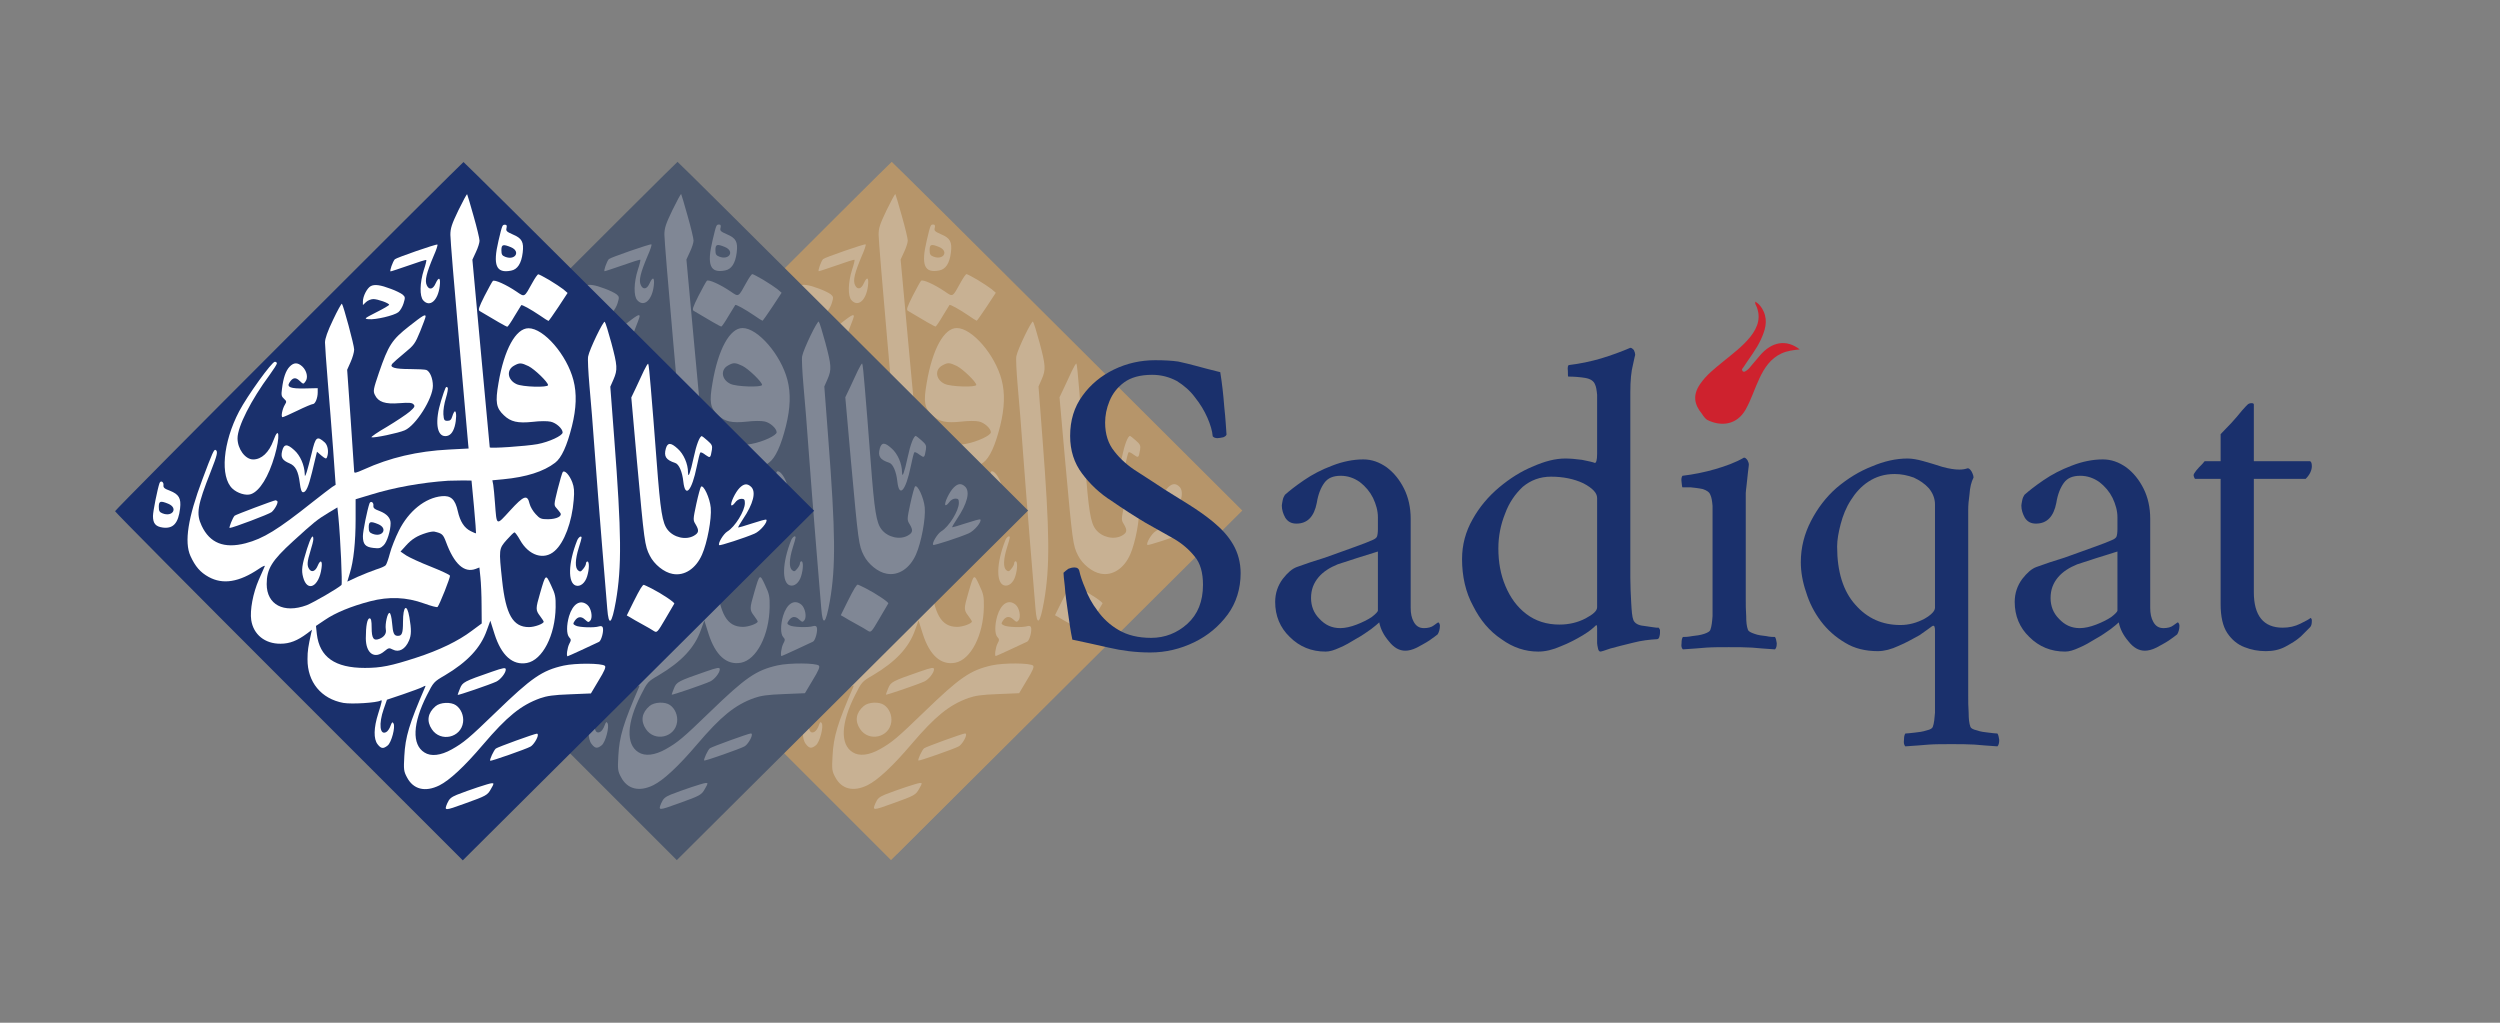
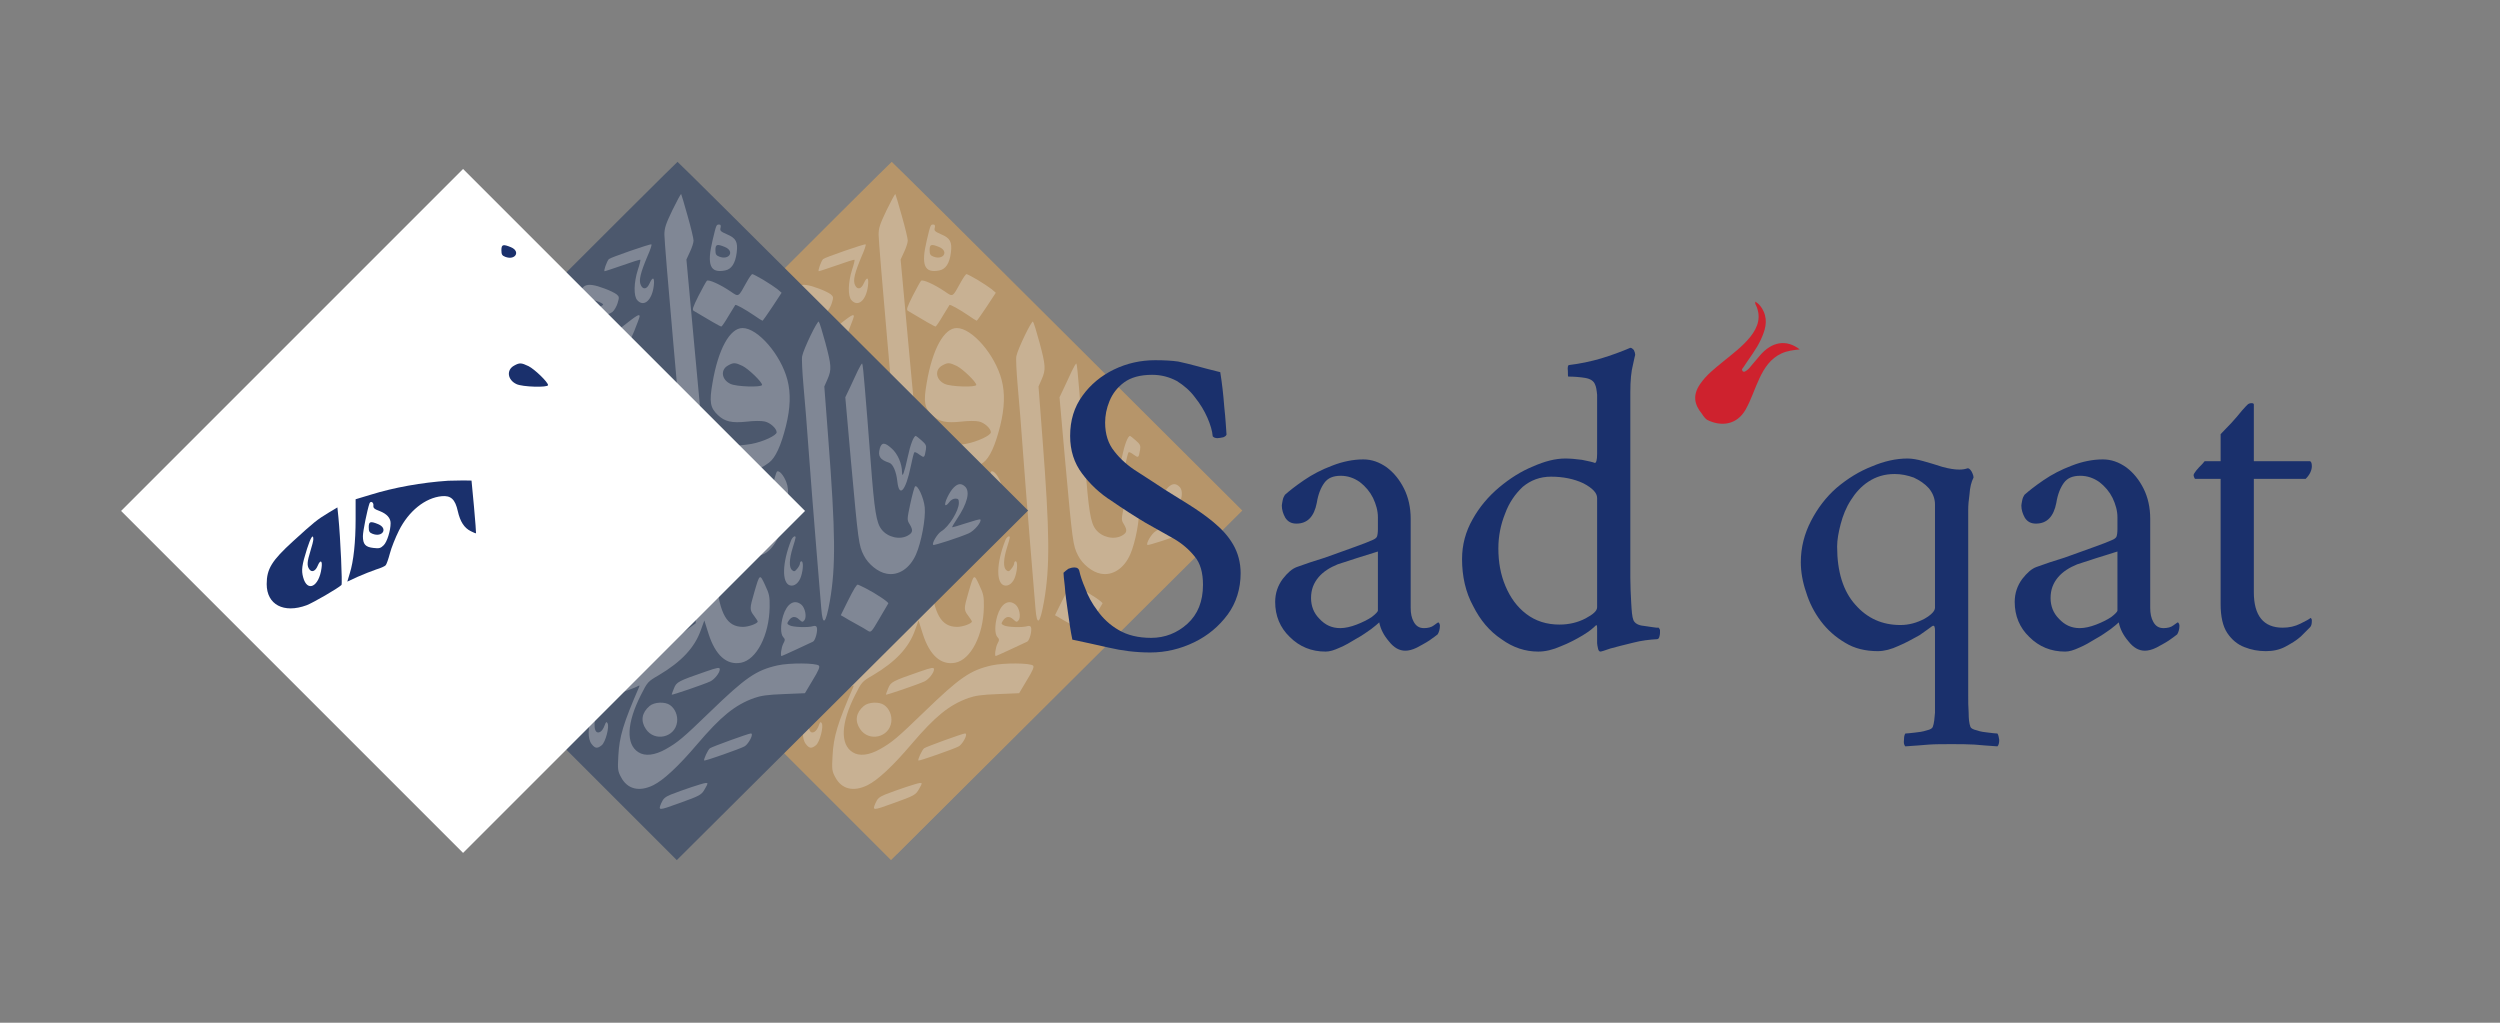
<svg xmlns="http://www.w3.org/2000/svg" width="100%" height="100%" viewBox="0 0 2200 900" version="1.1" xml:space="preserve" style="fill-rule:evenodd;clip-rule:evenodd;stroke-linejoin:round;stroke-miterlimit:2;">
  <rect x="0" y="0" width="2200" height="900" fill="#808080" stroke="none" />
  <g transform="matrix(1.111,0,0,1.111,0.759,-50.041)">
    <g transform="matrix(0.893,0,0,0.893,45.693,43.763)">
      <g transform="matrix(1.293,0,0,1.293,-565.62,62.221)">
        <g transform="matrix(0.472,0.472,-0.472,0.472,775.921,-392.972)">
          <rect x="740.376" y="238.681" width="497.134" height="497.134" style="fill:rgb(200,177,147);" />
        </g>
        <g transform="matrix(0.1,0,0,-0.1,761,548.02)">
          <path d="M1282,3647C627,2992 90,2450 90,2445C90,2439 627,1898 1283,1242L2475,50L4885,2448L3685,3644C3025,4302 2483,4840 2480,4840C2477,4840 1938,4303 1282,3647ZM2549,4470C2572,4390 2590,4314 2590,4300C2590,4286 2579,4251 2565,4222L2541,4170L2600,3529C2633,3177 2660,2886 2660,2883C2660,2874 2910,2891 2987,2905C3067,2920 3160,2963 3160,2985C3160,3011 3116,3051 3078,3059C3057,3064 3003,3064 2956,3058C2852,3047 2804,3058 2757,3103C2704,3153 2697,3192 2720,3324C2759,3555 2839,3700 2926,3700C3031,3700 3189,3517 3234,3344C3258,3253 3254,3150 3224,3029C3190,2893 3152,2810 3108,2777C3030,2717 2911,2679 2752,2664L2678,2657L2684,2626C2687,2609 2692,2552 2696,2500C2708,2341 2703,2344 2799,2449C2894,2553 2918,2562 2933,2497C2938,2476 2957,2444 2975,2425C3004,2393 3013,2390 3061,2390C3119,2391 3157,2410 3145,2432C3140,2439 3129,2454 3118,2466C3099,2487 3100,2489 3126,2596C3141,2656 3157,2709 3161,2714C3174,2729 3207,2693 3226,2644C3239,2609 3241,2583 3236,2522C3224,2370 3171,2229 3105,2172C3032,2107 2928,2140 2868,2247C2852,2276 2834,2300 2830,2300C2825,2300 2801,2276 2776,2248C2722,2187 2722,2183 2745,1970C2770,1736 2819,1650 2929,1650C2968,1650 3030,1673 3030,1687C3030,1690 3019,1708 3005,1726C2974,1767 2974,1775 3006,1885C3044,2016 3044,2016 3081,1936C3110,1875 3113,1858 3112,1786C3109,1593 3022,1424 2915,1404C2817,1386 2740,1455 2693,1602L2664,1694L2640,1628C2598,1508 2507,1411 2352,1319C2276,1275 2274,1272 2229,1183C2131,990 2125,844 2212,790C2257,761 2324,769 2399,811C2481,857 2517,887 2702,1066C2947,1303 3019,1353 3167,1386C3248,1404 3431,1403 3450,1384C3458,1376 3447,1349 3407,1284L3354,1195L3209,1189C3097,1185 3052,1178 3006,1162C2873,1114 2778,1036 2615,845C2485,692 2384,599 2314,564C2216,516 2135,537 2092,620C2070,661 2069,674 2074,765C2081,898 2107,985 2217,1239C2222,1250 2219,1250 2199,1239C2186,1232 2126,1210 2065,1189L1955,1152L1933,1089C1897,986 1906,906 1950,930C1960,935 1973,954 1979,972C1989,999 1993,1002 2000,989C2014,965 1986,859 1960,838C1930,814 1915,815 1891,846C1862,883 1864,959 1895,1057C1922,1142 1924,1154 1911,1146C1887,1131 1714,1120 1656,1130C1504,1158 1409,1273 1410,1430C1410,1488 1415,1517 1435,1608L1441,1632L1408,1607C1341,1557 1288,1536 1225,1536C1118,1535 1039,1599 1024,1698C1014,1766 1036,1883 1076,1975C1095,2019 1114,2061 1117,2068C1120,2075 1102,2067 1077,2050C941,1958 830,1940 732,1994C674,2026 640,2066 607,2138C564,2234 590,2400 689,2663C758,2847 769,2872 780,2865C797,2855 791,2831 746,2716C654,2483 645,2428 684,2345C740,2226 838,2187 985,2225C1107,2257 1205,2317 1445,2508C1506,2556 1566,2602 1579,2611L1603,2626L1586,2866C1576,2997 1560,3208 1549,3334C1539,3460 1530,3581 1530,3602C1530,3629 1547,3678 1585,3757C1615,3821 1643,3871 1646,3868C1656,3857 1730,3584 1730,3554C1730,3536 1719,3498 1706,3469L1682,3415L1706,3075C1718,2888 1729,2727 1730,2718C1730,2704 1739,2706 1798,2732C1974,2812 2163,2857 2381,2868L2515,2875L2512,2905C2511,2922 2483,3239 2450,3610C2417,3981 2390,4309 2390,4340C2390,4386 2399,4413 2445,4509C2476,4572 2502,4621 2505,4619C2507,4616 2527,4549 2549,4470ZM2775,4387C2770,4367 2776,4362 2819,4343C2881,4317 2895,4291 2886,4218C2877,4144 2850,4103 2806,4095C2704,4075 2680,4131 2720,4300C2746,4409 2746,4410 2765,4410C2776,4410 2779,4404 2775,4387ZM2274,4193C2226,4079 2213,4027 2228,3995C2244,3960 2271,3966 2289,4008C2311,4056 2324,4048 2317,3989C2305,3890 2249,3841 2204,3891C2178,3919 2180,4012 2208,4100C2220,4135 2227,4166 2225,4168C2223,4171 2169,4154 2105,4131C2041,4109 1985,4090 1980,4090C1971,4090 1995,4158 2009,4173C2020,4184 2294,4279 2301,4274C2305,4272 2293,4235 2274,4193ZM3068,4031C3105,4009 3148,3980 3165,3967L3194,3942L3131,3846C3096,3793 3065,3750 3063,3750C3061,3750 3033,3767 3002,3789C2941,3830 2880,3864 2876,3858C2874,3856 2854,3822 2830,3783C2807,3743 2784,3710 2780,3710C2775,3710 2692,3757 2591,3818C2579,3825 2585,3843 2624,3921C2651,3973 2676,4019 2681,4024C2692,4036 2775,3998 2844,3951C2901,3912 2896,3910 2953,4013C2970,4044 2988,4070 2993,4070C2998,4070 3032,4052 3068,4031ZM1982,3970C2013,3959 2049,3941 2061,3932C2081,3915 2081,3911 2069,3871C2062,3848 2046,3820 2033,3810C2004,3787 1876,3757 1829,3762C1796,3765 1799,3767 1883,3810C1931,3834 1970,3857 1970,3861C1970,3872 1892,3900 1862,3900C1846,3900 1824,3891 1812,3880L1790,3859L1790,3884C1790,3920 1819,3976 1844,3989C1871,4003 1911,3997 1982,3970ZM2220,3780C2220,3774 2203,3729 2183,3679C2148,3594 2141,3584 2075,3530C2036,3498 1999,3465 1992,3457C1970,3431 2008,3420 2114,3420C2166,3420 2216,3417 2225,3414C2250,3404 2270,3356 2270,3305C2270,3218 2153,3033 2077,3000C2034,2981 1867,2946 1849,2952C1843,2954 1891,2987 1955,3024C2018,3062 2089,3109 2111,3128C2144,3157 2149,3165 2138,3177C2128,3189 2110,3191 2040,3186C1942,3178 1895,3194 1872,3243C1859,3269 1862,3283 1900,3395C1965,3584 1989,3621 2106,3713C2204,3790 2220,3799 2220,3780ZM3494,3600C3536,3443 3538,3416 3509,3349L3487,3299L3514,2944C3564,2293 3566,2063 3525,1827C3497,1668 3476,1650 3466,1777C3462,1820 3446,2017 3430,2215C3414,2413 3391,2701 3380,2855C3369,3009 3353,3212 3344,3305C3336,3399 3331,3489 3335,3507C3344,3555 3440,3754 3449,3744C3454,3739 3474,3674 3494,3600ZM1200,3459C1200,3453 1178,3418 1151,3381C1023,3208 930,3025 930,2945C930,2872 983,2800 1037,2800C1095,2800 1146,2848 1176,2930C1216,3040 1223,2956 1185,2826C1143,2681 1082,2583 1022,2562C988,2550 929,2568 895,2600C809,2681 829,2916 941,3130C998,3238 1165,3470 1186,3470C1194,3470 1200,3465 1200,3459ZM1374,3438C1405,3409 1416,3361 1396,3335C1382,3315 1381,3315 1355,3340C1328,3366 1308,3362 1286,3327C1266,3296 1294,3285 1391,3287L1480,3289L1480,3260C1480,3221 1463,3180 1447,3180C1440,3180 1392,3160 1341,3135C1290,3110 1244,3090 1239,3090C1226,3090 1237,3147 1255,3176C1267,3195 1267,3200 1249,3216C1231,3232 1229,3242 1235,3285C1244,3360 1261,3408 1286,3435C1315,3466 1342,3467 1374,3438ZM3765,3288C3773,3198 3791,2972 3805,2785C3831,2441 3844,2364 3880,2318C3922,2264 4006,2245 4061,2277C4095,2297 4097,2313 4072,2355C4054,2384 4054,2387 4077,2495C4090,2555 4105,2609 4109,2613C4126,2630 4170,2535 4176,2469C4183,2393 4152,2228 4116,2147C4074,2051 3995,1999 3914,2015C3856,2025 3788,2080 3758,2140C3723,2208 3720,2235 3670,2785L3631,3225L3662,3290C3679,3326 3704,3379 3717,3408C3731,3437 3744,3459 3747,3456C3750,3454 3758,3378 3765,3288ZM2359,3220C2348,3184 2340,3136 2342,3110C2345,3070 2348,3065 2370,3065C2389,3065 2396,3072 2404,3098C2409,3115 2417,3130 2421,3130C2433,3130 2432,3073 2420,3028C2407,2982 2386,2960 2355,2960C2295,2960 2283,3064 2326,3202C2357,3299 2359,3305 2371,3293C2376,3288 2370,3256 2359,3220ZM4154,2929C4184,2903 4188,2894 4184,2867C4174,2808 4173,2808 4140,2831C4124,2844 4108,2851 4105,2848C4101,2845 4090,2801 4080,2751C4046,2584 4001,2532 3988,2647C3981,2715 3958,2768 3932,2776C3868,2797 3853,2821 3868,2875C3880,2917 3902,2917 3949,2874C3990,2838 4020,2770 4020,2711C4021,2666 4036,2708 4059,2814C4077,2900 4100,2960 4115,2960C4117,2960 4135,2946 4154,2929ZM1528,2917C1550,2897 1557,2851 1544,2816C1539,2802 1533,2804 1506,2826L1475,2853L1468,2824C1464,2808 1452,2758 1441,2712C1417,2613 1400,2575 1380,2575C1369,2575 1363,2593 1357,2639C1347,2719 1328,2756 1287,2773C1237,2794 1225,2814 1236,2858C1248,2907 1270,2909 1319,2864C1360,2828 1389,2761 1391,2701C1391,2680 1394,2682 1405,2715C1412,2737 1427,2795 1439,2844C1465,2956 1475,2964 1528,2917ZM422,2623C420,2607 429,2599 465,2586C528,2561 544,2534 536,2464C524,2362 489,2323 416,2333C368,2340 350,2361 350,2412C350,2444 381,2598 395,2638C403,2659 425,2646 422,2623ZM4452,2613C4489,2579 4469,2497 4396,2389C4377,2360 4362,2335 4364,2333C4365,2332 4408,2344 4459,2361C4510,2378 4554,2390 4557,2387C4570,2373 4515,2307 4476,2291C4412,2263 4239,2207 4234,2212C4223,2223 4263,2290 4290,2306C4342,2337 4410,2447 4410,2500C4410,2525 4406,2530 4386,2530C4371,2530 4354,2520 4342,2503C4332,2489 4320,2481 4317,2486C4309,2500 4345,2576 4374,2605C4403,2634 4426,2637 4452,2613ZM1203,2514C1211,2505 1187,2459 1164,2439C1148,2425 896,2330 876,2330C869,2330 897,2401 910,2414C917,2421 1175,2518 1191,2520C1194,2520 1199,2517 1203,2514ZM3290,2263C3290,2258 3281,2226 3270,2192C3246,2114 3244,2057 3266,2039C3280,2028 3285,2029 3301,2049C3312,2062 3320,2078 3320,2086C3320,2094 3325,2100 3330,2100C3344,2100 3343,2046 3328,1998C3314,1952 3281,1925 3250,1935C3195,1953 3198,2089 3259,2243C3268,2267 3290,2281 3290,2263ZM3772,1914C3839,1880 3930,1819 3926,1811C3925,1808 3897,1761 3865,1707C3810,1613 3807,1610 3786,1623C3775,1631 3738,1652 3705,1670C3672,1688 3635,1709 3623,1717L3600,1730L3646,1823C3690,1911 3708,1940 3717,1940C3719,1940 3744,1928 3772,1914ZM3329,1803C3356,1781 3368,1717 3350,1695C3338,1681 3335,1682 3314,1701C3288,1726 3263,1723 3243,1693C3230,1673 3230,1670 3250,1660C3273,1648 3377,1644 3410,1655C3423,1659 3432,1656 3435,1648C3444,1626 3426,1558 3410,1549C3373,1531 3198,1450 3194,1450C3184,1450 3192,1508 3205,1534C3219,1560 3219,1565 3205,1580C3186,1601 3186,1663 3204,1725C3230,1810 3281,1842 3329,1803ZM2770,1359C2770,1335 2734,1290 2705,1276C2660,1255 2440,1180 2440,1185C2440,1188 2447,1207 2456,1229C2473,1272 2484,1278 2675,1344C2755,1372 2770,1374 2770,1359ZM2428,1114C2463,1090 2483,1042 2477,997C2463,891 2323,859 2263,949C2225,1005 2235,1062 2288,1107C2320,1135 2394,1138 2428,1114ZM2990,910C2990,889 2959,840 2939,830C2909,813 2668,729 2663,733C2657,739 2688,806 2702,817C2714,827 2965,918 2983,919C2987,920 2990,915 2990,910ZM2669,541C2645,497 2638,493 2487,439C2349,389 2347,389 2368,440C2382,472 2394,483 2435,500C2516,532 2654,578 2673,579C2690,580 2690,577 2669,541Z" style="fill:rgb(182,149,106);fill-rule:nonzero;" />
        </g>
        <g transform="matrix(0.1,0,0,-0.1,761,548.02)">
          <path d="M2828,3444C2773,3415 2781,3346 2843,3317C2883,3297 3060,3292 3060,3310C3060,3330 2968,3419 2926,3440C2876,3464 2864,3464 2828,3444Z" style="fill:rgb(182,149,106);fill-rule:nonzero;" />
        </g>
        <g transform="matrix(0.1,0,0,-0.1,761,548.02)">
          <path d="M2375,2654C2194,2642 2004,2608 1843,2558L1740,2527L1740,2391C1740,2235 1726,2100 1700,2019L1683,1962L1754,1995C1793,2012 1850,2035 1880,2045C1910,2054 1940,2067 1946,2074C1952,2080 1965,2117 1975,2155C1985,2194 2013,2264 2037,2312C2104,2446 2217,2537 2331,2548C2393,2554 2423,2527 2441,2445C2457,2374 2485,2330 2530,2308C2549,2298 2565,2292 2566,2293C2567,2294 2561,2376 2552,2475L2535,2655L2480,2656C2450,2656 2403,2655 2375,2654ZM1862,2483C1860,2467 1869,2459 1905,2446C1954,2427 1980,2398 1980,2363C1980,2312 1956,2235 1933,2212C1912,2191 1902,2188 1862,2193C1807,2199 1790,2218 1790,2274C1790,2309 1820,2455 1835,2498C1843,2519 1865,2506 1862,2483Z" style="fill:rgb(182,149,106);fill-rule:nonzero;" />
        </g>
        <g transform="matrix(0.1,0,0,-0.1,761,548.02)">
          <path d="M1830,2335C1830,2306 1835,2298 1856,2290C1925,2263 1964,2327 1895,2356C1841,2378 1830,2375 1830,2335Z" style="fill:rgb(182,149,106);fill-rule:nonzero;" />
        </g>
        <g transform="matrix(0.1,0,0,-0.1,761,548.02)">
          <path d="M1555,2435C1474,2386 1455,2370 1311,2239C1165,2106 1130,2049 1130,1945C1130,1804 1247,1742 1404,1800C1450,1818 1618,1915 1643,1939C1650,1946 1636,2260 1622,2403L1615,2471L1555,2435ZM1450,2253C1450,2243 1441,2206 1430,2172C1407,2098 1405,2070 1423,2046C1440,2023 1465,2034 1480,2071C1499,2116 1514,2107 1506,2054C1489,1926 1408,1886 1380,1992C1367,2040 1371,2074 1407,2188C1431,2264 1450,2294 1450,2253Z" style="fill:rgb(182,149,106);fill-rule:nonzero;" />
        </g>
        <g transform="matrix(0.1,0,0,-0.1,761,548.02)">
          <path d="M2225,2296C2161,2276 2126,2254 2086,2210L2048,2168L2088,2141C2110,2127 2186,2092 2255,2065C2325,2037 2384,2010 2387,2003C2391,1992 2316,1804 2302,1788C2298,1784 2257,1795 2210,1812C2088,1856 1970,1861 1839,1827C1710,1793 1602,1749 1529,1699L1468,1658L1474,1602C1493,1444 1598,1370 1804,1370C1913,1370 1983,1384 2155,1440C2313,1491 2445,1555 2536,1624L2605,1675L2604,1800C2604,1869 2600,1955 2596,1992L2589,2059L2563,2049C2485,2020 2416,2082 2360,2234C2340,2287 2333,2293 2280,2305C2272,2307 2247,2303 2225,2296ZM2109,1717C2123,1633 2123,1596 2106,1557C2081,1498 2037,1474 1995,1496C1970,1509 1966,1508 1938,1485C1870,1427 1810,1469 1810,1574C1810,1660 1820,1710 1836,1710C1846,1710 1850,1694 1850,1646C1850,1573 1863,1554 1902,1569C1936,1582 1953,1606 1947,1635C1941,1671 1959,1752 1973,1747C1980,1745 1987,1715 1990,1679C1996,1607 2003,1590 2030,1590C2058,1590 2065,1608 2065,1685C2065,1797 2092,1816 2109,1717Z" style="fill:rgb(182,149,106);fill-rule:nonzero;" />
        </g>
        <g transform="matrix(0.1,0,0,-0.1,761,548.02)">
          <path d="M2740,4235C2740,4206 2745,4198 2766,4190C2835,4163 2874,4227 2805,4256C2751,4278 2740,4275 2740,4235Z" style="fill:rgb(182,149,106);fill-rule:nonzero;" />
        </g>
        <g transform="matrix(0.1,0,0,-0.1,761,548.02)">
          <path d="M390,2475C390,2446 395,2438 416,2430C485,2403 524,2467 455,2496C401,2518 390,2515 390,2475Z" style="fill:rgb(182,149,106);fill-rule:nonzero;" />
        </g>
      </g>
      <g transform="matrix(1.293,0,0,1.293,-755.62,62.221)">
        <g transform="matrix(0.472,0.472,-0.472,0.472,775.921,-392.972)">
          <rect x="740.376" y="238.681" width="497.134" height="497.134" style="fill:rgb(128,135,149);" />
        </g>
        <g transform="matrix(0.1,0,0,-0.1,761,548.02)">
          <path d="M1282,3647C627,2992 90,2450 90,2445C90,2439 627,1898 1283,1242L2475,50L4885,2448L3685,3644C3025,4302 2483,4840 2480,4840C2477,4840 1938,4303 1282,3647ZM2549,4470C2572,4390 2590,4314 2590,4300C2590,4286 2579,4251 2565,4222L2541,4170L2600,3529C2633,3177 2660,2886 2660,2883C2660,2874 2910,2891 2987,2905C3067,2920 3160,2963 3160,2985C3160,3011 3116,3051 3078,3059C3057,3064 3003,3064 2956,3058C2852,3047 2804,3058 2757,3103C2704,3153 2697,3192 2720,3324C2759,3555 2839,3700 2926,3700C3031,3700 3189,3517 3234,3344C3258,3253 3254,3150 3224,3029C3190,2893 3152,2810 3108,2777C3030,2717 2911,2679 2752,2664L2678,2657L2684,2626C2687,2609 2692,2552 2696,2500C2708,2341 2703,2344 2799,2449C2894,2553 2918,2562 2933,2497C2938,2476 2957,2444 2975,2425C3004,2393 3013,2390 3061,2390C3119,2391 3157,2410 3145,2432C3140,2439 3129,2454 3118,2466C3099,2487 3100,2489 3126,2596C3141,2656 3157,2709 3161,2714C3174,2729 3207,2693 3226,2644C3239,2609 3241,2583 3236,2522C3224,2370 3171,2229 3105,2172C3032,2107 2928,2140 2868,2247C2852,2276 2834,2300 2830,2300C2825,2300 2801,2276 2776,2248C2722,2187 2722,2183 2745,1970C2770,1736 2819,1650 2929,1650C2968,1650 3030,1673 3030,1687C3030,1690 3019,1708 3005,1726C2974,1767 2974,1775 3006,1885C3044,2016 3044,2016 3081,1936C3110,1875 3113,1858 3112,1786C3109,1593 3022,1424 2915,1404C2817,1386 2740,1455 2693,1602L2664,1694L2640,1628C2598,1508 2507,1411 2352,1319C2276,1275 2274,1272 2229,1183C2131,990 2125,844 2212,790C2257,761 2324,769 2399,811C2481,857 2517,887 2702,1066C2947,1303 3019,1353 3167,1386C3248,1404 3431,1403 3450,1384C3458,1376 3447,1349 3407,1284L3354,1195L3209,1189C3097,1185 3052,1178 3006,1162C2873,1114 2778,1036 2615,845C2485,692 2384,599 2314,564C2216,516 2135,537 2092,620C2070,661 2069,674 2074,765C2081,898 2107,985 2217,1239C2222,1250 2219,1250 2199,1239C2186,1232 2126,1210 2065,1189L1955,1152L1933,1089C1897,986 1906,906 1950,930C1960,935 1973,954 1979,972C1989,999 1993,1002 2000,989C2014,965 1986,859 1960,838C1930,814 1915,815 1891,846C1862,883 1864,959 1895,1057C1922,1142 1924,1154 1911,1146C1887,1131 1714,1120 1656,1130C1504,1158 1409,1273 1410,1430C1410,1488 1415,1517 1435,1608L1441,1632L1408,1607C1341,1557 1288,1536 1225,1536C1118,1535 1039,1599 1024,1698C1014,1766 1036,1883 1076,1975C1095,2019 1114,2061 1117,2068C1120,2075 1102,2067 1077,2050C941,1958 830,1940 732,1994C674,2026 640,2066 607,2138C564,2234 590,2400 689,2663C758,2847 769,2872 780,2865C797,2855 791,2831 746,2716C654,2483 645,2428 684,2345C740,2226 838,2187 985,2225C1107,2257 1205,2317 1445,2508C1506,2556 1566,2602 1579,2611L1603,2626L1586,2866C1576,2997 1560,3208 1549,3334C1539,3460 1530,3581 1530,3602C1530,3629 1547,3678 1585,3757C1615,3821 1643,3871 1646,3868C1656,3857 1730,3584 1730,3554C1730,3536 1719,3498 1706,3469L1682,3415L1706,3075C1718,2888 1729,2727 1730,2718C1730,2704 1739,2706 1798,2732C1974,2812 2163,2857 2381,2868L2515,2875L2512,2905C2511,2922 2483,3239 2450,3610C2417,3981 2390,4309 2390,4340C2390,4386 2399,4413 2445,4509C2476,4572 2502,4621 2505,4619C2507,4616 2527,4549 2549,4470ZM2775,4387C2770,4367 2776,4362 2819,4343C2881,4317 2895,4291 2886,4218C2877,4144 2850,4103 2806,4095C2704,4075 2680,4131 2720,4300C2746,4409 2746,4410 2765,4410C2776,4410 2779,4404 2775,4387ZM2274,4193C2226,4079 2213,4027 2228,3995C2244,3960 2271,3966 2289,4008C2311,4056 2324,4048 2317,3989C2305,3890 2249,3841 2204,3891C2178,3919 2180,4012 2208,4100C2220,4135 2227,4166 2225,4168C2223,4171 2169,4154 2105,4131C2041,4109 1985,4090 1980,4090C1971,4090 1995,4158 2009,4173C2020,4184 2294,4279 2301,4274C2305,4272 2293,4235 2274,4193ZM3068,4031C3105,4009 3148,3980 3165,3967L3194,3942L3131,3846C3096,3793 3065,3750 3063,3750C3061,3750 3033,3767 3002,3789C2941,3830 2880,3864 2876,3858C2874,3856 2854,3822 2830,3783C2807,3743 2784,3710 2780,3710C2775,3710 2692,3757 2591,3818C2579,3825 2585,3843 2624,3921C2651,3973 2676,4019 2681,4024C2692,4036 2775,3998 2844,3951C2901,3912 2896,3910 2953,4013C2970,4044 2988,4070 2993,4070C2998,4070 3032,4052 3068,4031ZM1982,3970C2013,3959 2049,3941 2061,3932C2081,3915 2081,3911 2069,3871C2062,3848 2046,3820 2033,3810C2004,3787 1876,3757 1829,3762C1796,3765 1799,3767 1883,3810C1931,3834 1970,3857 1970,3861C1970,3872 1892,3900 1862,3900C1846,3900 1824,3891 1812,3880L1790,3859L1790,3884C1790,3920 1819,3976 1844,3989C1871,4003 1911,3997 1982,3970ZM2220,3780C2220,3774 2203,3729 2183,3679C2148,3594 2141,3584 2075,3530C2036,3498 1999,3465 1992,3457C1970,3431 2008,3420 2114,3420C2166,3420 2216,3417 2225,3414C2250,3404 2270,3356 2270,3305C2270,3218 2153,3033 2077,3000C2034,2981 1867,2946 1849,2952C1843,2954 1891,2987 1955,3024C2018,3062 2089,3109 2111,3128C2144,3157 2149,3165 2138,3177C2128,3189 2110,3191 2040,3186C1942,3178 1895,3194 1872,3243C1859,3269 1862,3283 1900,3395C1965,3584 1989,3621 2106,3713C2204,3790 2220,3799 2220,3780ZM3494,3600C3536,3443 3538,3416 3509,3349L3487,3299L3514,2944C3564,2293 3566,2063 3525,1827C3497,1668 3476,1650 3466,1777C3462,1820 3446,2017 3430,2215C3414,2413 3391,2701 3380,2855C3369,3009 3353,3212 3344,3305C3336,3399 3331,3489 3335,3507C3344,3555 3440,3754 3449,3744C3454,3739 3474,3674 3494,3600ZM1200,3459C1200,3453 1178,3418 1151,3381C1023,3208 930,3025 930,2945C930,2872 983,2800 1037,2800C1095,2800 1146,2848 1176,2930C1216,3040 1223,2956 1185,2826C1143,2681 1082,2583 1022,2562C988,2550 929,2568 895,2600C809,2681 829,2916 941,3130C998,3238 1165,3470 1186,3470C1194,3470 1200,3465 1200,3459ZM1374,3438C1405,3409 1416,3361 1396,3335C1382,3315 1381,3315 1355,3340C1328,3366 1308,3362 1286,3327C1266,3296 1294,3285 1391,3287L1480,3289L1480,3260C1480,3221 1463,3180 1447,3180C1440,3180 1392,3160 1341,3135C1290,3110 1244,3090 1239,3090C1226,3090 1237,3147 1255,3176C1267,3195 1267,3200 1249,3216C1231,3232 1229,3242 1235,3285C1244,3360 1261,3408 1286,3435C1315,3466 1342,3467 1374,3438ZM3765,3288C3773,3198 3791,2972 3805,2785C3831,2441 3844,2364 3880,2318C3922,2264 4006,2245 4061,2277C4095,2297 4097,2313 4072,2355C4054,2384 4054,2387 4077,2495C4090,2555 4105,2609 4109,2613C4126,2630 4170,2535 4176,2469C4183,2393 4152,2228 4116,2147C4074,2051 3995,1999 3914,2015C3856,2025 3788,2080 3758,2140C3723,2208 3720,2235 3670,2785L3631,3225L3662,3290C3679,3326 3704,3379 3717,3408C3731,3437 3744,3459 3747,3456C3750,3454 3758,3378 3765,3288ZM2359,3220C2348,3184 2340,3136 2342,3110C2345,3070 2348,3065 2370,3065C2389,3065 2396,3072 2404,3098C2409,3115 2417,3130 2421,3130C2433,3130 2432,3073 2420,3028C2407,2982 2386,2960 2355,2960C2295,2960 2283,3064 2326,3202C2357,3299 2359,3305 2371,3293C2376,3288 2370,3256 2359,3220ZM4154,2929C4184,2903 4188,2894 4184,2867C4174,2808 4173,2808 4140,2831C4124,2844 4108,2851 4105,2848C4101,2845 4090,2801 4080,2751C4046,2584 4001,2532 3988,2647C3981,2715 3958,2768 3932,2776C3868,2797 3853,2821 3868,2875C3880,2917 3902,2917 3949,2874C3990,2838 4020,2770 4020,2711C4021,2666 4036,2708 4059,2814C4077,2900 4100,2960 4115,2960C4117,2960 4135,2946 4154,2929ZM1528,2917C1550,2897 1557,2851 1544,2816C1539,2802 1533,2804 1506,2826L1475,2853L1468,2824C1464,2808 1452,2758 1441,2712C1417,2613 1400,2575 1380,2575C1369,2575 1363,2593 1357,2639C1347,2719 1328,2756 1287,2773C1237,2794 1225,2814 1236,2858C1248,2907 1270,2909 1319,2864C1360,2828 1389,2761 1391,2701C1391,2680 1394,2682 1405,2715C1412,2737 1427,2795 1439,2844C1465,2956 1475,2964 1528,2917ZM422,2623C420,2607 429,2599 465,2586C528,2561 544,2534 536,2464C524,2362 489,2323 416,2333C368,2340 350,2361 350,2412C350,2444 381,2598 395,2638C403,2659 425,2646 422,2623ZM4452,2613C4489,2579 4469,2497 4396,2389C4377,2360 4362,2335 4364,2333C4365,2332 4408,2344 4459,2361C4510,2378 4554,2390 4557,2387C4570,2373 4515,2307 4476,2291C4412,2263 4239,2207 4234,2212C4223,2223 4263,2290 4290,2306C4342,2337 4410,2447 4410,2500C4410,2525 4406,2530 4386,2530C4371,2530 4354,2520 4342,2503C4332,2489 4320,2481 4317,2486C4309,2500 4345,2576 4374,2605C4403,2634 4426,2637 4452,2613ZM1203,2514C1211,2505 1187,2459 1164,2439C1148,2425 896,2330 876,2330C869,2330 897,2401 910,2414C917,2421 1175,2518 1191,2520C1194,2520 1199,2517 1203,2514ZM3290,2263C3290,2258 3281,2226 3270,2192C3246,2114 3244,2057 3266,2039C3280,2028 3285,2029 3301,2049C3312,2062 3320,2078 3320,2086C3320,2094 3325,2100 3330,2100C3344,2100 3343,2046 3328,1998C3314,1952 3281,1925 3250,1935C3195,1953 3198,2089 3259,2243C3268,2267 3290,2281 3290,2263ZM3772,1914C3839,1880 3930,1819 3926,1811C3925,1808 3897,1761 3865,1707C3810,1613 3807,1610 3786,1623C3775,1631 3738,1652 3705,1670C3672,1688 3635,1709 3623,1717L3600,1730L3646,1823C3690,1911 3708,1940 3717,1940C3719,1940 3744,1928 3772,1914ZM3329,1803C3356,1781 3368,1717 3350,1695C3338,1681 3335,1682 3314,1701C3288,1726 3263,1723 3243,1693C3230,1673 3230,1670 3250,1660C3273,1648 3377,1644 3410,1655C3423,1659 3432,1656 3435,1648C3444,1626 3426,1558 3410,1549C3373,1531 3198,1450 3194,1450C3184,1450 3192,1508 3205,1534C3219,1560 3219,1565 3205,1580C3186,1601 3186,1663 3204,1725C3230,1810 3281,1842 3329,1803ZM2770,1359C2770,1335 2734,1290 2705,1276C2660,1255 2440,1180 2440,1185C2440,1188 2447,1207 2456,1229C2473,1272 2484,1278 2675,1344C2755,1372 2770,1374 2770,1359ZM2428,1114C2463,1090 2483,1042 2477,997C2463,891 2323,859 2263,949C2225,1005 2235,1062 2288,1107C2320,1135 2394,1138 2428,1114ZM2990,910C2990,889 2959,840 2939,830C2909,813 2668,729 2663,733C2657,739 2688,806 2702,817C2714,827 2965,918 2983,919C2987,920 2990,915 2990,910ZM2669,541C2645,497 2638,493 2487,439C2349,389 2347,389 2368,440C2382,472 2394,483 2435,500C2516,532 2654,578 2673,579C2690,580 2690,577 2669,541Z" style="fill:rgb(76,88,109);fill-rule:nonzero;" />
        </g>
        <g transform="matrix(0.1,0,0,-0.1,761,548.02)">
          <path d="M2828,3444C2773,3415 2781,3346 2843,3317C2883,3297 3060,3292 3060,3310C3060,3330 2968,3419 2926,3440C2876,3464 2864,3464 2828,3444Z" style="fill:rgb(76,88,109);fill-rule:nonzero;" />
        </g>
        <g transform="matrix(0.1,0,0,-0.1,761,548.02)">
          <path d="M2375,2654C2194,2642 2004,2608 1843,2558L1740,2527L1740,2391C1740,2235 1726,2100 1700,2019L1683,1962L1754,1995C1793,2012 1850,2035 1880,2045C1910,2054 1940,2067 1946,2074C1952,2080 1965,2117 1975,2155C1985,2194 2013,2264 2037,2312C2104,2446 2217,2537 2331,2548C2393,2554 2423,2527 2441,2445C2457,2374 2485,2330 2530,2308C2549,2298 2565,2292 2566,2293C2567,2294 2561,2376 2552,2475L2535,2655L2480,2656C2450,2656 2403,2655 2375,2654ZM1862,2483C1860,2467 1869,2459 1905,2446C1954,2427 1980,2398 1980,2363C1980,2312 1956,2235 1933,2212C1912,2191 1902,2188 1862,2193C1807,2199 1790,2218 1790,2274C1790,2309 1820,2455 1835,2498C1843,2519 1865,2506 1862,2483Z" style="fill:rgb(76,88,109);fill-rule:nonzero;" />
        </g>
        <g transform="matrix(0.1,0,0,-0.1,761,548.02)">
          <path d="M1830,2335C1830,2306 1835,2298 1856,2290C1925,2263 1964,2327 1895,2356C1841,2378 1830,2375 1830,2335Z" style="fill:rgb(76,88,109);fill-rule:nonzero;" />
        </g>
        <g transform="matrix(0.1,0,0,-0.1,761,548.02)">
          <path d="M1555,2435C1474,2386 1455,2370 1311,2239C1165,2106 1130,2049 1130,1945C1130,1804 1247,1742 1404,1800C1450,1818 1618,1915 1643,1939C1650,1946 1636,2260 1622,2403L1615,2471L1555,2435ZM1450,2253C1450,2243 1441,2206 1430,2172C1407,2098 1405,2070 1423,2046C1440,2023 1465,2034 1480,2071C1499,2116 1514,2107 1506,2054C1489,1926 1408,1886 1380,1992C1367,2040 1371,2074 1407,2188C1431,2264 1450,2294 1450,2253Z" style="fill:rgb(76,88,109);fill-rule:nonzero;" />
        </g>
        <g transform="matrix(0.1,0,0,-0.1,761,548.02)">
          <path d="M2225,2296C2161,2276 2126,2254 2086,2210L2048,2168L2088,2141C2110,2127 2186,2092 2255,2065C2325,2037 2384,2010 2387,2003C2391,1992 2316,1804 2302,1788C2298,1784 2257,1795 2210,1812C2088,1856 1970,1861 1839,1827C1710,1793 1602,1749 1529,1699L1468,1658L1474,1602C1493,1444 1598,1370 1804,1370C1913,1370 1983,1384 2155,1440C2313,1491 2445,1555 2536,1624L2605,1675L2604,1800C2604,1869 2600,1955 2596,1992L2589,2059L2563,2049C2485,2020 2416,2082 2360,2234C2340,2287 2333,2293 2280,2305C2272,2307 2247,2303 2225,2296ZM2109,1717C2123,1633 2123,1596 2106,1557C2081,1498 2037,1474 1995,1496C1970,1509 1966,1508 1938,1485C1870,1427 1810,1469 1810,1574C1810,1660 1820,1710 1836,1710C1846,1710 1850,1694 1850,1646C1850,1573 1863,1554 1902,1569C1936,1582 1953,1606 1947,1635C1941,1671 1959,1752 1973,1747C1980,1745 1987,1715 1990,1679C1996,1607 2003,1590 2030,1590C2058,1590 2065,1608 2065,1685C2065,1797 2092,1816 2109,1717Z" style="fill:rgb(76,88,109);fill-rule:nonzero;" />
        </g>
        <g transform="matrix(0.1,0,0,-0.1,761,548.02)">
          <path d="M2740,4235C2740,4206 2745,4198 2766,4190C2835,4163 2874,4227 2805,4256C2751,4278 2740,4275 2740,4235Z" style="fill:rgb(76,88,109);fill-rule:nonzero;" />
        </g>
        <g transform="matrix(0.1,0,0,-0.1,761,548.02)">
-           <path d="M390,2475C390,2446 395,2438 416,2430C485,2403 524,2467 455,2496C401,2518 390,2515 390,2475Z" style="fill:rgb(76,88,109);fill-rule:nonzero;" />
-         </g>
+           </g>
      </g>
      <g transform="matrix(0.997,0,0,0.997,3.999,-1.047)">
        <g transform="matrix(0.612,0.612,-0.612,0.612,48.834,-446.382)">
          <rect x="740.376" y="238.681" width="497.134" height="497.134" style="fill:white;" />
        </g>
        <g id="test.svg" transform="matrix(1.297,0,0,1.297,357.227,457.309)">
          <g transform="matrix(1,0,0,1,-239.75,-239.512)">
            <clipPath id="_clip1">
              <rect x="0" y="0" width="479.5" height="479.025" />
            </clipPath>
            <g clip-path="url(#_clip1)">
              <g transform="matrix(0.1,0,0,-0.1,-9,483.99)">
-                 <path d="M1282,3647C627,2992 90,2450 90,2445C90,2439 627,1898 1283,1242L2475,50L4885,2448L3685,3644C3025,4302 2483,4840 2480,4840C2477,4840 1938,4303 1282,3647ZM2549,4470C2572,4390 2590,4314 2590,4300C2590,4286 2579,4251 2565,4222L2541,4170L2600,3529C2633,3177 2660,2886 2660,2883C2660,2874 2910,2891 2987,2905C3067,2920 3160,2963 3160,2985C3160,3011 3116,3051 3078,3059C3057,3064 3003,3064 2956,3058C2852,3047 2804,3058 2757,3103C2704,3153 2697,3192 2720,3324C2759,3555 2839,3700 2926,3700C3031,3700 3189,3517 3234,3344C3258,3253 3254,3150 3224,3029C3190,2893 3152,2810 3108,2777C3030,2717 2911,2679 2752,2664L2678,2657L2684,2626C2687,2609 2692,2552 2696,2500C2708,2341 2703,2344 2799,2449C2894,2553 2918,2562 2933,2497C2938,2476 2957,2444 2975,2425C3004,2393 3013,2390 3061,2390C3119,2391 3157,2410 3145,2432C3140,2439 3129,2454 3118,2466C3099,2487 3100,2489 3126,2596C3141,2656 3157,2709 3161,2714C3174,2729 3207,2693 3226,2644C3239,2609 3241,2583 3236,2522C3224,2370 3171,2229 3105,2172C3032,2107 2928,2140 2868,2247C2852,2276 2834,2300 2830,2300C2825,2300 2801,2276 2776,2248C2722,2187 2722,2183 2745,1970C2770,1736 2819,1650 2929,1650C2968,1650 3030,1673 3030,1687C3030,1690 3019,1708 3005,1726C2974,1767 2974,1775 3006,1885C3044,2016 3044,2016 3081,1936C3110,1875 3113,1858 3112,1786C3109,1593 3022,1424 2915,1404C2817,1386 2740,1455 2693,1602L2664,1694L2640,1628C2598,1508 2507,1411 2352,1319C2276,1275 2274,1272 2229,1183C2131,990 2125,844 2212,790C2257,761 2324,769 2399,811C2481,857 2517,887 2702,1066C2947,1303 3019,1353 3167,1386C3248,1404 3431,1403 3450,1384C3458,1376 3447,1349 3407,1284L3354,1195L3209,1189C3097,1185 3052,1178 3006,1162C2873,1114 2778,1036 2615,845C2485,692 2384,599 2314,564C2216,516 2135,537 2092,620C2070,661 2069,674 2074,765C2081,898 2107,985 2217,1239C2222,1250 2219,1250 2199,1239C2186,1232 2126,1210 2065,1189L1955,1152L1933,1089C1897,986 1906,906 1950,930C1960,935 1973,954 1979,972C1989,999 1993,1002 2000,989C2014,965 1986,859 1960,838C1930,814 1915,815 1891,846C1862,883 1864,959 1895,1057C1922,1142 1924,1154 1911,1146C1887,1131 1714,1120 1656,1130C1504,1158 1409,1273 1410,1430C1410,1488 1415,1517 1435,1608L1441,1632L1408,1607C1341,1557 1288,1536 1225,1536C1118,1535 1039,1599 1024,1698C1014,1766 1036,1883 1076,1975C1095,2019 1114,2061 1117,2068C1120,2075 1102,2067 1077,2050C941,1958 830,1940 732,1994C674,2026 640,2066 607,2138C564,2234 590,2400 689,2663C758,2847 769,2872 780,2865C797,2855 791,2831 746,2716C654,2483 645,2428 684,2345C740,2226 838,2187 985,2225C1107,2257 1205,2317 1445,2508C1506,2556 1566,2602 1579,2611L1603,2626L1586,2866C1576,2997 1560,3208 1549,3334C1539,3460 1530,3581 1530,3602C1530,3629 1547,3678 1585,3757C1615,3821 1643,3871 1646,3868C1656,3857 1730,3584 1730,3554C1730,3536 1719,3498 1706,3469L1682,3415L1706,3075C1718,2888 1729,2727 1730,2718C1730,2704 1739,2706 1798,2732C1974,2812 2163,2857 2381,2868L2515,2875L2512,2905C2511,2922 2483,3239 2450,3610C2417,3981 2390,4309 2390,4340C2390,4386 2399,4413 2445,4509C2476,4572 2502,4621 2505,4619C2507,4616 2527,4549 2549,4470ZM2775,4387C2770,4367 2776,4362 2819,4343C2881,4317 2895,4291 2886,4218C2877,4144 2850,4103 2806,4095C2704,4075 2680,4131 2720,4300C2746,4409 2746,4410 2765,4410C2776,4410 2779,4404 2775,4387ZM2274,4193C2226,4079 2213,4027 2228,3995C2244,3960 2271,3966 2289,4008C2311,4056 2324,4048 2317,3989C2305,3890 2249,3841 2204,3891C2178,3919 2180,4012 2208,4100C2220,4135 2227,4166 2225,4168C2223,4171 2169,4154 2105,4131C2041,4109 1985,4090 1980,4090C1971,4090 1995,4158 2009,4173C2020,4184 2294,4279 2301,4274C2305,4272 2293,4235 2274,4193ZM3068,4031C3105,4009 3148,3980 3165,3967L3194,3942L3131,3846C3096,3793 3065,3750 3063,3750C3061,3750 3033,3767 3002,3789C2941,3830 2880,3864 2876,3858C2874,3856 2854,3822 2830,3783C2807,3743 2784,3710 2780,3710C2775,3710 2692,3757 2591,3818C2579,3825 2585,3843 2624,3921C2651,3973 2676,4019 2681,4024C2692,4036 2775,3998 2844,3951C2901,3912 2896,3910 2953,4013C2970,4044 2988,4070 2993,4070C2998,4070 3032,4052 3068,4031ZM1982,3970C2013,3959 2049,3941 2061,3932C2081,3915 2081,3911 2069,3871C2062,3848 2046,3820 2033,3810C2004,3787 1876,3757 1829,3762C1796,3765 1799,3767 1883,3810C1931,3834 1970,3857 1970,3861C1970,3872 1892,3900 1862,3900C1846,3900 1824,3891 1812,3880L1790,3859L1790,3884C1790,3920 1819,3976 1844,3989C1871,4003 1911,3997 1982,3970ZM2220,3780C2220,3774 2203,3729 2183,3679C2148,3594 2141,3584 2075,3530C2036,3498 1999,3465 1992,3457C1970,3431 2008,3420 2114,3420C2166,3420 2216,3417 2225,3414C2250,3404 2270,3356 2270,3305C2270,3218 2153,3033 2077,3000C2034,2981 1867,2946 1849,2952C1843,2954 1891,2987 1955,3024C2018,3062 2089,3109 2111,3128C2144,3157 2149,3165 2138,3177C2128,3189 2110,3191 2040,3186C1942,3178 1895,3194 1872,3243C1859,3269 1862,3283 1900,3395C1965,3584 1989,3621 2106,3713C2204,3790 2220,3799 2220,3780ZM3494,3600C3536,3443 3538,3416 3509,3349L3487,3299L3514,2944C3564,2293 3566,2063 3525,1827C3497,1668 3476,1650 3466,1777C3462,1820 3446,2017 3430,2215C3414,2413 3391,2701 3380,2855C3369,3009 3353,3212 3344,3305C3336,3399 3331,3489 3335,3507C3344,3555 3440,3754 3449,3744C3454,3739 3474,3674 3494,3600ZM1200,3459C1200,3453 1178,3418 1151,3381C1023,3208 930,3025 930,2945C930,2872 983,2800 1037,2800C1095,2800 1146,2848 1176,2930C1216,3040 1223,2956 1185,2826C1143,2681 1082,2583 1022,2562C988,2550 929,2568 895,2600C809,2681 829,2916 941,3130C998,3238 1165,3470 1186,3470C1194,3470 1200,3465 1200,3459ZM1374,3438C1405,3409 1416,3361 1396,3335C1382,3315 1381,3315 1355,3340C1328,3366 1308,3362 1286,3327C1266,3296 1294,3285 1391,3287L1480,3289L1480,3260C1480,3221 1463,3180 1447,3180C1440,3180 1392,3160 1341,3135C1290,3110 1244,3090 1239,3090C1226,3090 1237,3147 1255,3176C1267,3195 1267,3200 1249,3216C1231,3232 1229,3242 1235,3285C1244,3360 1261,3408 1286,3435C1315,3466 1342,3467 1374,3438ZM3765,3288C3773,3198 3791,2972 3805,2785C3831,2441 3844,2364 3880,2318C3922,2264 4006,2245 4061,2277C4095,2297 4097,2313 4072,2355C4054,2384 4054,2387 4077,2495C4090,2555 4105,2609 4109,2613C4126,2630 4170,2535 4176,2469C4183,2393 4152,2228 4116,2147C4074,2051 3995,1999 3914,2015C3856,2025 3788,2080 3758,2140C3723,2208 3720,2235 3670,2785L3631,3225L3662,3290C3679,3326 3704,3379 3717,3408C3731,3437 3744,3459 3747,3456C3750,3454 3758,3378 3765,3288ZM2359,3220C2348,3184 2340,3136 2342,3110C2345,3070 2348,3065 2370,3065C2389,3065 2396,3072 2404,3098C2409,3115 2417,3130 2421,3130C2433,3130 2432,3073 2420,3028C2407,2982 2386,2960 2355,2960C2295,2960 2283,3064 2326,3202C2357,3299 2359,3305 2371,3293C2376,3288 2370,3256 2359,3220ZM4154,2929C4184,2903 4188,2894 4184,2867C4174,2808 4173,2808 4140,2831C4124,2844 4108,2851 4105,2848C4101,2845 4090,2801 4080,2751C4046,2584 4001,2532 3988,2647C3981,2715 3958,2768 3932,2776C3868,2797 3853,2821 3868,2875C3880,2917 3902,2917 3949,2874C3990,2838 4020,2770 4020,2711C4021,2666 4036,2708 4059,2814C4077,2900 4100,2960 4115,2960C4117,2960 4135,2946 4154,2929ZM1528,2917C1550,2897 1557,2851 1544,2816C1539,2802 1533,2804 1506,2826L1475,2853L1468,2824C1464,2808 1452,2758 1441,2712C1417,2613 1400,2575 1380,2575C1369,2575 1363,2593 1357,2639C1347,2719 1328,2756 1287,2773C1237,2794 1225,2814 1236,2858C1248,2907 1270,2909 1319,2864C1360,2828 1389,2761 1391,2701C1391,2680 1394,2682 1405,2715C1412,2737 1427,2795 1439,2844C1465,2956 1475,2964 1528,2917ZM422,2623C420,2607 429,2599 465,2586C528,2561 544,2534 536,2464C524,2362 489,2323 416,2333C368,2340 350,2361 350,2412C350,2444 381,2598 395,2638C403,2659 425,2646 422,2623ZM4452,2613C4489,2579 4469,2497 4396,2389C4377,2360 4362,2335 4364,2333C4365,2332 4408,2344 4459,2361C4510,2378 4554,2390 4557,2387C4570,2373 4515,2307 4476,2291C4412,2263 4239,2207 4234,2212C4223,2223 4263,2290 4290,2306C4342,2337 4410,2447 4410,2500C4410,2525 4406,2530 4386,2530C4371,2530 4354,2520 4342,2503C4332,2489 4320,2481 4317,2486C4309,2500 4345,2576 4374,2605C4403,2634 4426,2637 4452,2613ZM1203,2514C1211,2505 1187,2459 1164,2439C1148,2425 896,2330 876,2330C869,2330 897,2401 910,2414C917,2421 1175,2518 1191,2520C1194,2520 1199,2517 1203,2514ZM3290,2263C3290,2258 3281,2226 3270,2192C3246,2114 3244,2057 3266,2039C3280,2028 3285,2029 3301,2049C3312,2062 3320,2078 3320,2086C3320,2094 3325,2100 3330,2100C3344,2100 3343,2046 3328,1998C3314,1952 3281,1925 3250,1935C3195,1953 3198,2089 3259,2243C3268,2267 3290,2281 3290,2263ZM3772,1914C3839,1880 3930,1819 3926,1811C3925,1808 3897,1761 3865,1707C3810,1613 3807,1610 3786,1623C3775,1631 3738,1652 3705,1670C3672,1688 3635,1709 3623,1717L3600,1730L3646,1823C3690,1911 3708,1940 3717,1940C3719,1940 3744,1928 3772,1914ZM3329,1803C3356,1781 3368,1717 3350,1695C3338,1681 3335,1682 3314,1701C3288,1726 3263,1723 3243,1693C3230,1673 3230,1670 3250,1660C3273,1648 3377,1644 3410,1655C3423,1659 3432,1656 3435,1648C3444,1626 3426,1558 3410,1549C3373,1531 3198,1450 3194,1450C3184,1450 3192,1508 3205,1534C3219,1560 3219,1565 3205,1580C3186,1601 3186,1663 3204,1725C3230,1810 3281,1842 3329,1803ZM2770,1359C2770,1335 2734,1290 2705,1276C2660,1255 2440,1180 2440,1185C2440,1188 2447,1207 2456,1229C2473,1272 2484,1278 2675,1344C2755,1372 2770,1374 2770,1359ZM2428,1114C2463,1090 2483,1042 2477,997C2463,891 2323,859 2263,949C2225,1005 2235,1062 2288,1107C2320,1135 2394,1138 2428,1114ZM2990,910C2990,889 2959,840 2939,830C2909,813 2668,729 2663,733C2657,739 2688,806 2702,817C2714,827 2965,918 2983,919C2987,920 2990,915 2990,910ZM2669,541C2645,497 2638,493 2487,439C2349,389 2347,389 2368,440C2382,472 2394,483 2435,500C2516,532 2654,578 2673,579C2690,580 2690,577 2669,541Z" style="fill:rgb(26,48,108);fill-rule:nonzero;" />
                <path d="M2828,3444C2773,3415 2781,3346 2843,3317C2883,3297 3060,3292 3060,3310C3060,3330 2968,3419 2926,3440C2876,3464 2864,3464 2828,3444Z" style="fill:rgb(26,48,108);fill-rule:nonzero;" />
                <path d="M2375,2654C2194,2642 2004,2608 1843,2558L1740,2527L1740,2391C1740,2235 1726,2100 1700,2019L1683,1962L1754,1995C1793,2012 1850,2035 1880,2045C1910,2054 1940,2067 1946,2074C1952,2080 1965,2117 1975,2155C1985,2194 2013,2264 2037,2312C2104,2446 2217,2537 2331,2548C2393,2554 2423,2527 2441,2445C2457,2374 2485,2330 2530,2308C2549,2298 2565,2292 2566,2293C2567,2294 2561,2376 2552,2475L2535,2655L2480,2656C2450,2656 2403,2655 2375,2654ZM1862,2483C1860,2467 1869,2459 1905,2446C1954,2427 1980,2398 1980,2363C1980,2312 1956,2235 1933,2212C1912,2191 1902,2188 1862,2193C1807,2199 1790,2218 1790,2274C1790,2309 1820,2455 1835,2498C1843,2519 1865,2506 1862,2483Z" style="fill:rgb(26,48,108);fill-rule:nonzero;" />
                <path d="M1830,2335C1830,2306 1835,2298 1856,2290C1925,2263 1964,2327 1895,2356C1841,2378 1830,2375 1830,2335Z" style="fill:rgb(26,48,108);fill-rule:nonzero;" />
                <path d="M1555,2435C1474,2386 1455,2370 1311,2239C1165,2106 1130,2049 1130,1945C1130,1804 1247,1742 1404,1800C1450,1818 1618,1915 1643,1939C1650,1946 1636,2260 1622,2403L1615,2471L1555,2435ZM1450,2253C1450,2243 1441,2206 1430,2172C1407,2098 1405,2070 1423,2046C1440,2023 1465,2034 1480,2071C1499,2116 1514,2107 1506,2054C1489,1926 1408,1886 1380,1992C1367,2040 1371,2074 1407,2188C1431,2264 1450,2294 1450,2253Z" style="fill:rgb(26,48,108);fill-rule:nonzero;" />
-                 <path d="M2225,2296C2161,2276 2126,2254 2086,2210L2048,2168L2088,2141C2110,2127 2186,2092 2255,2065C2325,2037 2384,2010 2387,2003C2391,1992 2316,1804 2302,1788C2298,1784 2257,1795 2210,1812C2088,1856 1970,1861 1839,1827C1710,1793 1602,1749 1529,1699L1468,1658L1474,1602C1493,1444 1598,1370 1804,1370C1913,1370 1983,1384 2155,1440C2313,1491 2445,1555 2536,1624L2605,1675L2604,1800C2604,1869 2600,1955 2596,1992L2589,2059L2563,2049C2485,2020 2416,2082 2360,2234C2340,2287 2333,2293 2280,2305C2272,2307 2247,2303 2225,2296ZM2109,1717C2123,1633 2123,1596 2106,1557C2081,1498 2037,1474 1995,1496C1970,1509 1966,1508 1938,1485C1870,1427 1810,1469 1810,1574C1810,1660 1820,1710 1836,1710C1846,1710 1850,1694 1850,1646C1850,1573 1863,1554 1902,1569C1936,1582 1953,1606 1947,1635C1941,1671 1959,1752 1973,1747C1980,1745 1987,1715 1990,1679C1996,1607 2003,1590 2030,1590C2058,1590 2065,1608 2065,1685C2065,1797 2092,1816 2109,1717Z" style="fill:rgb(26,48,108);fill-rule:nonzero;" />
                <path d="M2740,4235C2740,4206 2745,4198 2766,4190C2835,4163 2874,4227 2805,4256C2751,4278 2740,4275 2740,4235Z" style="fill:rgb(26,48,108);fill-rule:nonzero;" />
-                 <path d="M390,2475C390,2446 395,2438 416,2430C485,2403 524,2467 455,2496C401,2518 390,2515 390,2475Z" style="fill:rgb(26,48,108);fill-rule:nonzero;" />
              </g>
            </g>
          </g>
        </g>
      </g>
    </g>
    <g transform="matrix(1,0,0,1,-7.08,-6.473)">
      <g transform="matrix(29.23,0,0,29.23,-30287.2,-12830.5)">
        <g transform="matrix(12,0,0,12,1064.63,458.273)">
          <path d="M0.255,-0.65C0.276,-0.65 0.293,-0.649 0.307,-0.647C0.32,-0.644 0.334,-0.641 0.348,-0.637C0.363,-0.633 0.381,-0.628 0.402,-0.623C0.406,-0.598 0.409,-0.572 0.411,-0.545C0.414,-0.518 0.415,-0.497 0.416,-0.484C0.417,-0.481 0.414,-0.478 0.409,-0.476C0.404,-0.475 0.399,-0.474 0.396,-0.474C0.391,-0.474 0.388,-0.475 0.385,-0.478C0.384,-0.49 0.38,-0.504 0.373,-0.52C0.366,-0.536 0.357,-0.551 0.345,-0.566C0.334,-0.581 0.32,-0.593 0.304,-0.603C0.287,-0.612 0.269,-0.617 0.248,-0.617C0.221,-0.617 0.2,-0.611 0.185,-0.6C0.17,-0.589 0.159,-0.575 0.152,-0.558C0.145,-0.541 0.142,-0.525 0.142,-0.509C0.142,-0.483 0.149,-0.461 0.163,-0.444C0.176,-0.427 0.194,-0.411 0.215,-0.398C0.235,-0.385 0.257,-0.371 0.278,-0.357C0.294,-0.347 0.312,-0.336 0.331,-0.324C0.35,-0.312 0.369,-0.299 0.387,-0.284C0.405,-0.269 0.42,-0.253 0.431,-0.234C0.442,-0.215 0.448,-0.193 0.448,-0.169C0.448,-0.134 0.438,-0.102 0.419,-0.076C0.399,-0.049 0.374,-0.028 0.343,-0.013C0.312,0.002 0.279,0.01 0.244,0.01C0.211,0.01 0.18,0.006 0.15,-0.001C0.119,-0.008 0.092,-0.014 0.068,-0.019C0.064,-0.038 0.061,-0.059 0.058,-0.081C0.055,-0.103 0.052,-0.122 0.051,-0.139C0.049,-0.156 0.048,-0.166 0.048,-0.17C0.051,-0.173 0.055,-0.176 0.059,-0.179C0.064,-0.181 0.068,-0.182 0.073,-0.182C0.079,-0.182 0.083,-0.179 0.084,-0.173C0.086,-0.164 0.09,-0.151 0.097,-0.135C0.103,-0.118 0.112,-0.101 0.125,-0.084C0.137,-0.067 0.153,-0.052 0.172,-0.041C0.192,-0.029 0.217,-0.023 0.246,-0.023C0.277,-0.023 0.305,-0.034 0.328,-0.055C0.351,-0.076 0.363,-0.105 0.363,-0.143C0.363,-0.17 0.357,-0.192 0.344,-0.207C0.332,-0.222 0.316,-0.236 0.297,-0.247C0.277,-0.258 0.256,-0.27 0.233,-0.283C0.208,-0.298 0.183,-0.314 0.157,-0.332C0.13,-0.349 0.108,-0.37 0.09,-0.394C0.072,-0.418 0.063,-0.446 0.063,-0.479C0.063,-0.514 0.072,-0.544 0.091,-0.57C0.109,-0.595 0.133,-0.615 0.162,-0.629C0.191,-0.643 0.222,-0.65 0.255,-0.65Z" style="fill:rgb(26,48,108);fill-rule:nonzero;" />
        </g>
        <g transform="matrix(12,0,0,12,1070.51,458.273)">
          <path d="M0.235,-0.426C0.254,-0.426 0.271,-0.42 0.288,-0.408C0.304,-0.396 0.317,-0.38 0.327,-0.36C0.337,-0.34 0.342,-0.317 0.342,-0.292L0.342,-0.091C0.342,-0.078 0.344,-0.068 0.349,-0.059C0.354,-0.05 0.361,-0.045 0.372,-0.045C0.381,-0.045 0.389,-0.047 0.394,-0.051C0.399,-0.055 0.403,-0.057 0.404,-0.058C0.405,-0.058 0.406,-0.057 0.407,-0.055C0.408,-0.053 0.408,-0.051 0.408,-0.05C0.408,-0.043 0.406,-0.036 0.403,-0.031C0.399,-0.028 0.393,-0.023 0.384,-0.017C0.375,-0.011 0.365,-0.006 0.356,-0.001C0.346,0.004 0.337,0.006 0.33,0.006C0.316,0.006 0.304,-0.001 0.293,-0.015C0.281,-0.029 0.274,-0.043 0.271,-0.058C0.268,-0.055 0.262,-0.05 0.253,-0.043C0.243,-0.036 0.232,-0.028 0.219,-0.021C0.206,-0.013 0.194,-0.006 0.182,-0.001C0.169,0.005 0.159,0.008 0.15,0.008C0.118,0.008 0.091,-0.003 0.069,-0.025C0.047,-0.046 0.036,-0.073 0.036,-0.104C0.036,-0.124 0.042,-0.141 0.053,-0.156C0.064,-0.17 0.074,-0.179 0.085,-0.183C0.104,-0.19 0.125,-0.197 0.148,-0.204C0.171,-0.212 0.192,-0.22 0.212,-0.227C0.232,-0.234 0.247,-0.24 0.256,-0.244C0.261,-0.246 0.265,-0.249 0.266,-0.252C0.267,-0.255 0.268,-0.26 0.268,-0.269L0.268,-0.295C0.268,-0.31 0.264,-0.324 0.257,-0.339C0.25,-0.353 0.24,-0.365 0.227,-0.375C0.214,-0.384 0.2,-0.389 0.184,-0.389C0.167,-0.389 0.155,-0.384 0.147,-0.373C0.139,-0.362 0.133,-0.347 0.13,-0.328C0.124,-0.297 0.109,-0.281 0.084,-0.281C0.073,-0.281 0.065,-0.285 0.059,-0.294C0.054,-0.303 0.051,-0.312 0.051,-0.322C0.051,-0.324 0.052,-0.328 0.053,-0.334C0.054,-0.339 0.056,-0.343 0.058,-0.346C0.068,-0.355 0.082,-0.366 0.101,-0.379C0.12,-0.392 0.141,-0.403 0.165,-0.412C0.188,-0.421 0.212,-0.426 0.235,-0.426ZM0.183,-0.045C0.194,-0.045 0.207,-0.048 0.22,-0.053C0.233,-0.058 0.245,-0.064 0.254,-0.07C0.263,-0.077 0.268,-0.082 0.268,-0.085L0.268,-0.218C0.255,-0.214 0.239,-0.209 0.22,-0.203C0.201,-0.197 0.186,-0.192 0.177,-0.189C0.16,-0.182 0.145,-0.173 0.134,-0.16C0.123,-0.147 0.117,-0.132 0.117,-0.113C0.117,-0.095 0.123,-0.079 0.136,-0.066C0.149,-0.052 0.164,-0.045 0.183,-0.045Z" style="fill:rgb(26,48,108);fill-rule:nonzero;" />
        </g>
        <g transform="matrix(12,0,0,12,1075.55,458.273)">
          <path d="M0.271,-0.428C0.282,-0.428 0.294,-0.427 0.309,-0.425C0.324,-0.422 0.333,-0.42 0.338,-0.418C0.341,-0.418 0.343,-0.425 0.343,-0.438L0.343,-0.545C0.343,-0.552 0.343,-0.561 0.343,-0.572C0.342,-0.582 0.341,-0.59 0.338,-0.596C0.335,-0.603 0.328,-0.608 0.316,-0.61C0.304,-0.612 0.291,-0.613 0.278,-0.613C0.277,-0.613 0.277,-0.617 0.277,-0.625C0.276,-0.634 0.277,-0.638 0.279,-0.639C0.304,-0.642 0.328,-0.647 0.352,-0.654C0.375,-0.661 0.397,-0.669 0.418,-0.678C0.421,-0.678 0.423,-0.676 0.426,-0.673C0.428,-0.669 0.429,-0.665 0.429,-0.662C0.429,-0.662 0.427,-0.655 0.424,-0.64C0.42,-0.625 0.418,-0.604 0.418,-0.577L0.418,-0.159C0.418,-0.14 0.419,-0.122 0.42,-0.102C0.421,-0.084 0.422,-0.07 0.425,-0.063C0.428,-0.056 0.436,-0.051 0.449,-0.05C0.461,-0.048 0.47,-0.047 0.477,-0.046L0.482,-0.046C0.483,-0.045 0.484,-0.043 0.485,-0.041C0.485,-0.038 0.485,-0.035 0.485,-0.034C0.485,-0.033 0.485,-0.031 0.484,-0.027C0.483,-0.022 0.481,-0.02 0.478,-0.02C0.461,-0.019 0.443,-0.017 0.424,-0.012C0.404,-0.007 0.387,-0.003 0.373,0.001C0.359,0.006 0.352,0.008 0.351,0.008C0.348,0.008 0.346,0.006 0.345,0.001C0.344,-0.004 0.343,-0.008 0.343,-0.011L0.343,-0.045C0.343,-0.051 0.342,-0.053 0.34,-0.051C0.335,-0.046 0.326,-0.038 0.311,-0.029C0.296,-0.02 0.279,-0.011 0.261,-0.004C0.243,0.004 0.226,0.008 0.21,0.008C0.181,0.008 0.153,-0.001 0.127,-0.02C0.1,-0.038 0.079,-0.063 0.063,-0.095C0.046,-0.126 0.038,-0.162 0.038,-0.201C0.038,-0.233 0.046,-0.263 0.062,-0.291C0.077,-0.318 0.097,-0.342 0.122,-0.363C0.146,-0.383 0.171,-0.399 0.198,-0.41C0.225,-0.422 0.249,-0.428 0.271,-0.428ZM0.239,-0.387C0.214,-0.387 0.193,-0.379 0.175,-0.364C0.158,-0.348 0.144,-0.328 0.135,-0.303C0.125,-0.278 0.12,-0.252 0.12,-0.225C0.12,-0.194 0.125,-0.166 0.136,-0.14C0.147,-0.114 0.162,-0.093 0.183,-0.077C0.204,-0.061 0.229,-0.053 0.258,-0.053C0.28,-0.053 0.3,-0.058 0.317,-0.067C0.334,-0.076 0.343,-0.084 0.343,-0.092L0.343,-0.339C0.343,-0.35 0.333,-0.361 0.312,-0.372C0.291,-0.382 0.266,-0.387 0.239,-0.387Z" style="fill:rgb(26,48,108);fill-rule:nonzero;" />
        </g>
        <g transform="matrix(12,0,0,12,1081.57,458.273)">
-           <path d="M0.083,-0.579C0.083,-0.592 0.088,-0.604 0.098,-0.614C0.107,-0.623 0.119,-0.628 0.132,-0.628C0.145,-0.628 0.157,-0.623 0.167,-0.614C0.176,-0.604 0.181,-0.592 0.181,-0.579C0.181,-0.566 0.176,-0.554 0.167,-0.545C0.157,-0.535 0.145,-0.53 0.132,-0.53C0.119,-0.53 0.107,-0.535 0.098,-0.545C0.088,-0.554 0.083,-0.566 0.083,-0.579ZM0.177,-0.113C0.177,-0.098 0.177,-0.085 0.178,-0.072C0.178,-0.059 0.179,-0.049 0.182,-0.041C0.183,-0.038 0.188,-0.035 0.197,-0.032C0.205,-0.029 0.214,-0.028 0.223,-0.027C0.232,-0.025 0.239,-0.025 0.243,-0.025C0.245,-0.022 0.246,-0.018 0.247,-0.011C0.247,-0.004 0.246,0 0.243,0.003C0.223,0.002 0.205,0 0.191,-0.001C0.175,-0.002 0.158,-0.002 0.139,-0.002C0.12,-0.002 0.103,-0.002 0.088,-0.001C0.073,0 0.055,0.002 0.035,0.003C0.032,0 0.031,-0.004 0.032,-0.011C0.032,-0.018 0.033,-0.022 0.035,-0.025C0.039,-0.025 0.046,-0.025 0.056,-0.027C0.065,-0.028 0.074,-0.029 0.083,-0.032C0.092,-0.035 0.096,-0.038 0.097,-0.041C0.1,-0.049 0.101,-0.059 0.102,-0.072C0.102,-0.085 0.102,-0.098 0.102,-0.113L0.102,-0.295C0.102,-0.302 0.102,-0.31 0.102,-0.321C0.101,-0.332 0.1,-0.34 0.097,-0.346C0.095,-0.352 0.089,-0.356 0.08,-0.359C0.071,-0.361 0.061,-0.362 0.052,-0.363C0.043,-0.363 0.037,-0.363 0.034,-0.363C0.033,-0.364 0.033,-0.368 0.032,-0.375C0.031,-0.382 0.032,-0.386 0.034,-0.389C0.059,-0.392 0.084,-0.397 0.108,-0.404C0.132,-0.411 0.154,-0.419 0.173,-0.43C0.176,-0.43 0.178,-0.428 0.181,-0.424C0.183,-0.42 0.184,-0.417 0.184,-0.414C0.184,-0.412 0.183,-0.406 0.182,-0.397C0.181,-0.388 0.18,-0.378 0.179,-0.369C0.178,-0.36 0.177,-0.353 0.177,-0.35L0.177,-0.113Z" style="fill:rgb(26,48,108);fill-rule:nonzero;" />
-         </g>
+           </g>
        <g transform="matrix(12,0,0,12,1084.73,458.273)">
          <path d="M0.279,-0.428C0.289,-0.428 0.301,-0.426 0.315,-0.422C0.329,-0.418 0.343,-0.414 0.358,-0.409C0.373,-0.405 0.385,-0.403 0.396,-0.403C0.403,-0.403 0.409,-0.404 0.415,-0.406C0.418,-0.406 0.421,-0.403 0.424,-0.398C0.427,-0.392 0.428,-0.388 0.428,-0.385C0.423,-0.375 0.42,-0.363 0.419,-0.348C0.417,-0.334 0.416,-0.322 0.416,-0.312L0.416,0.105C0.416,0.12 0.416,0.133 0.417,0.146C0.417,0.159 0.418,0.17 0.421,0.178C0.422,0.181 0.427,0.184 0.436,0.186C0.444,0.189 0.453,0.19 0.462,0.191C0.471,0.192 0.478,0.193 0.482,0.193C0.484,0.196 0.485,0.2 0.486,0.207C0.486,0.214 0.485,0.219 0.482,0.222C0.462,0.221 0.445,0.219 0.43,0.218C0.414,0.217 0.397,0.217 0.378,0.217C0.359,0.217 0.342,0.217 0.327,0.218C0.312,0.219 0.294,0.221 0.274,0.222C0.271,0.219 0.27,0.214 0.271,0.207C0.271,0.2 0.272,0.196 0.274,0.193C0.278,0.193 0.285,0.192 0.295,0.191C0.304,0.19 0.313,0.189 0.322,0.186C0.331,0.184 0.335,0.181 0.336,0.178C0.339,0.17 0.34,0.159 0.341,0.146C0.341,0.133 0.341,0.12 0.341,0.105L0.341,-0.039C0.341,-0.042 0.341,-0.045 0.34,-0.048C0.339,-0.051 0.337,-0.051 0.334,-0.049C0.329,-0.045 0.32,-0.039 0.306,-0.029C0.291,-0.021 0.276,-0.012 0.259,-0.005C0.242,0.003 0.226,0.007 0.212,0.007C0.184,0.007 0.159,0.001 0.138,-0.012C0.116,-0.025 0.098,-0.041 0.083,-0.061C0.068,-0.081 0.057,-0.103 0.05,-0.126C0.042,-0.149 0.038,-0.172 0.038,-0.194C0.038,-0.227 0.046,-0.258 0.061,-0.287C0.076,-0.316 0.095,-0.341 0.119,-0.362C0.144,-0.383 0.17,-0.399 0.198,-0.41C0.226,-0.422 0.253,-0.428 0.279,-0.428ZM0.25,-0.393C0.227,-0.393 0.208,-0.387 0.191,-0.376C0.174,-0.365 0.161,-0.35 0.151,-0.334C0.14,-0.317 0.133,-0.299 0.128,-0.28C0.123,-0.261 0.12,-0.244 0.12,-0.229C0.12,-0.172 0.134,-0.128 0.161,-0.098C0.188,-0.067 0.222,-0.052 0.263,-0.052C0.282,-0.052 0.3,-0.057 0.317,-0.066C0.333,-0.075 0.341,-0.084 0.341,-0.091L0.341,-0.324C0.341,-0.338 0.336,-0.35 0.327,-0.361C0.318,-0.371 0.306,-0.379 0.293,-0.385C0.279,-0.39 0.265,-0.393 0.25,-0.393Z" style="fill:rgb(26,48,108);fill-rule:nonzero;" />
        </g>
        <g transform="matrix(12,0,0,12,1090.55,458.273)">
          <path d="M0.235,-0.426C0.254,-0.426 0.271,-0.42 0.288,-0.408C0.304,-0.396 0.317,-0.38 0.327,-0.36C0.337,-0.34 0.342,-0.317 0.342,-0.292L0.342,-0.091C0.342,-0.078 0.344,-0.068 0.349,-0.059C0.354,-0.05 0.361,-0.045 0.372,-0.045C0.381,-0.045 0.389,-0.047 0.394,-0.051C0.399,-0.055 0.403,-0.057 0.404,-0.058C0.405,-0.058 0.406,-0.057 0.407,-0.055C0.408,-0.053 0.408,-0.051 0.408,-0.05C0.408,-0.043 0.406,-0.036 0.403,-0.031C0.399,-0.028 0.393,-0.023 0.384,-0.017C0.375,-0.011 0.365,-0.006 0.356,-0.001C0.346,0.004 0.337,0.006 0.33,0.006C0.316,0.006 0.304,-0.001 0.293,-0.015C0.281,-0.029 0.274,-0.043 0.271,-0.058C0.268,-0.055 0.262,-0.05 0.253,-0.043C0.243,-0.036 0.232,-0.028 0.219,-0.021C0.206,-0.013 0.194,-0.006 0.182,-0.001C0.169,0.005 0.159,0.008 0.15,0.008C0.118,0.008 0.091,-0.003 0.069,-0.025C0.047,-0.046 0.036,-0.073 0.036,-0.104C0.036,-0.124 0.042,-0.141 0.053,-0.156C0.064,-0.17 0.074,-0.179 0.085,-0.183C0.104,-0.19 0.125,-0.197 0.148,-0.204C0.171,-0.212 0.192,-0.22 0.212,-0.227C0.232,-0.234 0.247,-0.24 0.256,-0.244C0.261,-0.246 0.265,-0.249 0.266,-0.252C0.267,-0.255 0.268,-0.26 0.268,-0.269L0.268,-0.295C0.268,-0.31 0.264,-0.324 0.257,-0.339C0.25,-0.353 0.24,-0.365 0.227,-0.375C0.214,-0.384 0.2,-0.389 0.184,-0.389C0.167,-0.389 0.155,-0.384 0.147,-0.373C0.139,-0.362 0.133,-0.347 0.13,-0.328C0.124,-0.297 0.109,-0.281 0.084,-0.281C0.073,-0.281 0.065,-0.285 0.059,-0.294C0.054,-0.303 0.051,-0.312 0.051,-0.322C0.051,-0.324 0.052,-0.328 0.053,-0.334C0.054,-0.339 0.056,-0.343 0.058,-0.346C0.068,-0.355 0.082,-0.366 0.101,-0.379C0.12,-0.392 0.141,-0.403 0.165,-0.412C0.188,-0.421 0.212,-0.426 0.235,-0.426ZM0.183,-0.045C0.194,-0.045 0.207,-0.048 0.22,-0.053C0.233,-0.058 0.245,-0.064 0.254,-0.07C0.263,-0.077 0.268,-0.082 0.268,-0.085L0.268,-0.218C0.255,-0.214 0.239,-0.209 0.22,-0.203C0.201,-0.197 0.186,-0.192 0.177,-0.189C0.16,-0.182 0.145,-0.173 0.134,-0.16C0.123,-0.147 0.117,-0.132 0.117,-0.113C0.117,-0.095 0.123,-0.079 0.136,-0.066C0.149,-0.052 0.164,-0.045 0.183,-0.045Z" style="fill:rgb(26,48,108);fill-rule:nonzero;" />
        </g>
        <g transform="matrix(12,0,0,12,1095.59,458.273)">
          <path d="M0.156,-0.422L0.282,-0.422C0.285,-0.422 0.287,-0.418 0.287,-0.411C0.287,-0.401 0.282,-0.391 0.273,-0.382L0.156,-0.382L0.156,-0.126C0.156,-0.073 0.178,-0.046 0.221,-0.046C0.236,-0.046 0.249,-0.049 0.261,-0.055C0.273,-0.061 0.281,-0.065 0.284,-0.068C0.286,-0.067 0.287,-0.065 0.287,-0.062C0.287,-0.055 0.286,-0.05 0.283,-0.047C0.278,-0.042 0.271,-0.035 0.262,-0.026C0.252,-0.017 0.24,-0.01 0.227,-0.003C0.214,0.004 0.199,0.007 0.183,0.007C0.166,0.007 0.15,0.004 0.135,-0.002C0.119,-0.008 0.106,-0.019 0.096,-0.034C0.086,-0.049 0.081,-0.071 0.081,-0.099L0.081,-0.382L0.024,-0.382C0.023,-0.382 0.022,-0.383 0.021,-0.386C0.02,-0.388 0.02,-0.39 0.02,-0.391C0.02,-0.392 0.022,-0.396 0.026,-0.401C0.03,-0.406 0.034,-0.41 0.039,-0.415C0.043,-0.42 0.045,-0.422 0.045,-0.422L0.081,-0.422L0.081,-0.483C0.088,-0.49 0.096,-0.499 0.105,-0.508C0.114,-0.518 0.122,-0.527 0.129,-0.536C0.136,-0.544 0.14,-0.548 0.141,-0.549C0.144,-0.552 0.147,-0.553 0.151,-0.553C0.154,-0.553 0.156,-0.552 0.156,-0.55L0.156,-0.422Z" style="fill:rgb(26,48,108);fill-rule:nonzero;" />
        </g>
      </g>
      <g id="sadiqat-small.svg" transform="matrix(4.021,-0.348,0.348,4.021,1386.25,340.232)">
        <g transform="matrix(1,0,0,1,-16,-16)">
          <g>
            <path d="M7.826,25.793C7.955,25.985 8.085,26.091 8.25,26.24C10.671,27.743 13.871,27.868 15.93,24.877C17.21,23.012 18.045,20.897 19.186,18.963C20.313,17.03 21.663,15.318 23.875,14.511C25.043,14.08 26.268,14.052 27.534,14.024C25.099,11.784 22.205,12.007 19.617,14.567C18.852,15.332 18.087,16.097 17.308,16.863C17.155,17.002 16.967,17.144 16.821,17.224C16.569,17.364 16.221,17.611 16,17.294C15.756,16.943 16.027,16.805 16.195,16.588C17.489,14.919 19.033,13.315 20.077,11.478C21.037,9.795 21.816,8.028 21.12,6.01C20.842,5.217 20.438,4.494 19.631,3.923C19.631,4.188 19.603,4.313 19.631,4.41C20.647,6.915 19.784,8.946 18.059,10.755C16.376,12.508 14.317,13.76 12.327,15.123C10.616,16.306 8.849,17.419 7.485,19.089C5.788,21.148 5.955,22.984 7.332,24.988C7.459,25.282 7.636,25.511 7.826,25.793Z" style="fill:rgb(206,34,46);fill-rule:nonzero;" />
          </g>
        </g>
      </g>
    </g>
  </g>
</svg>